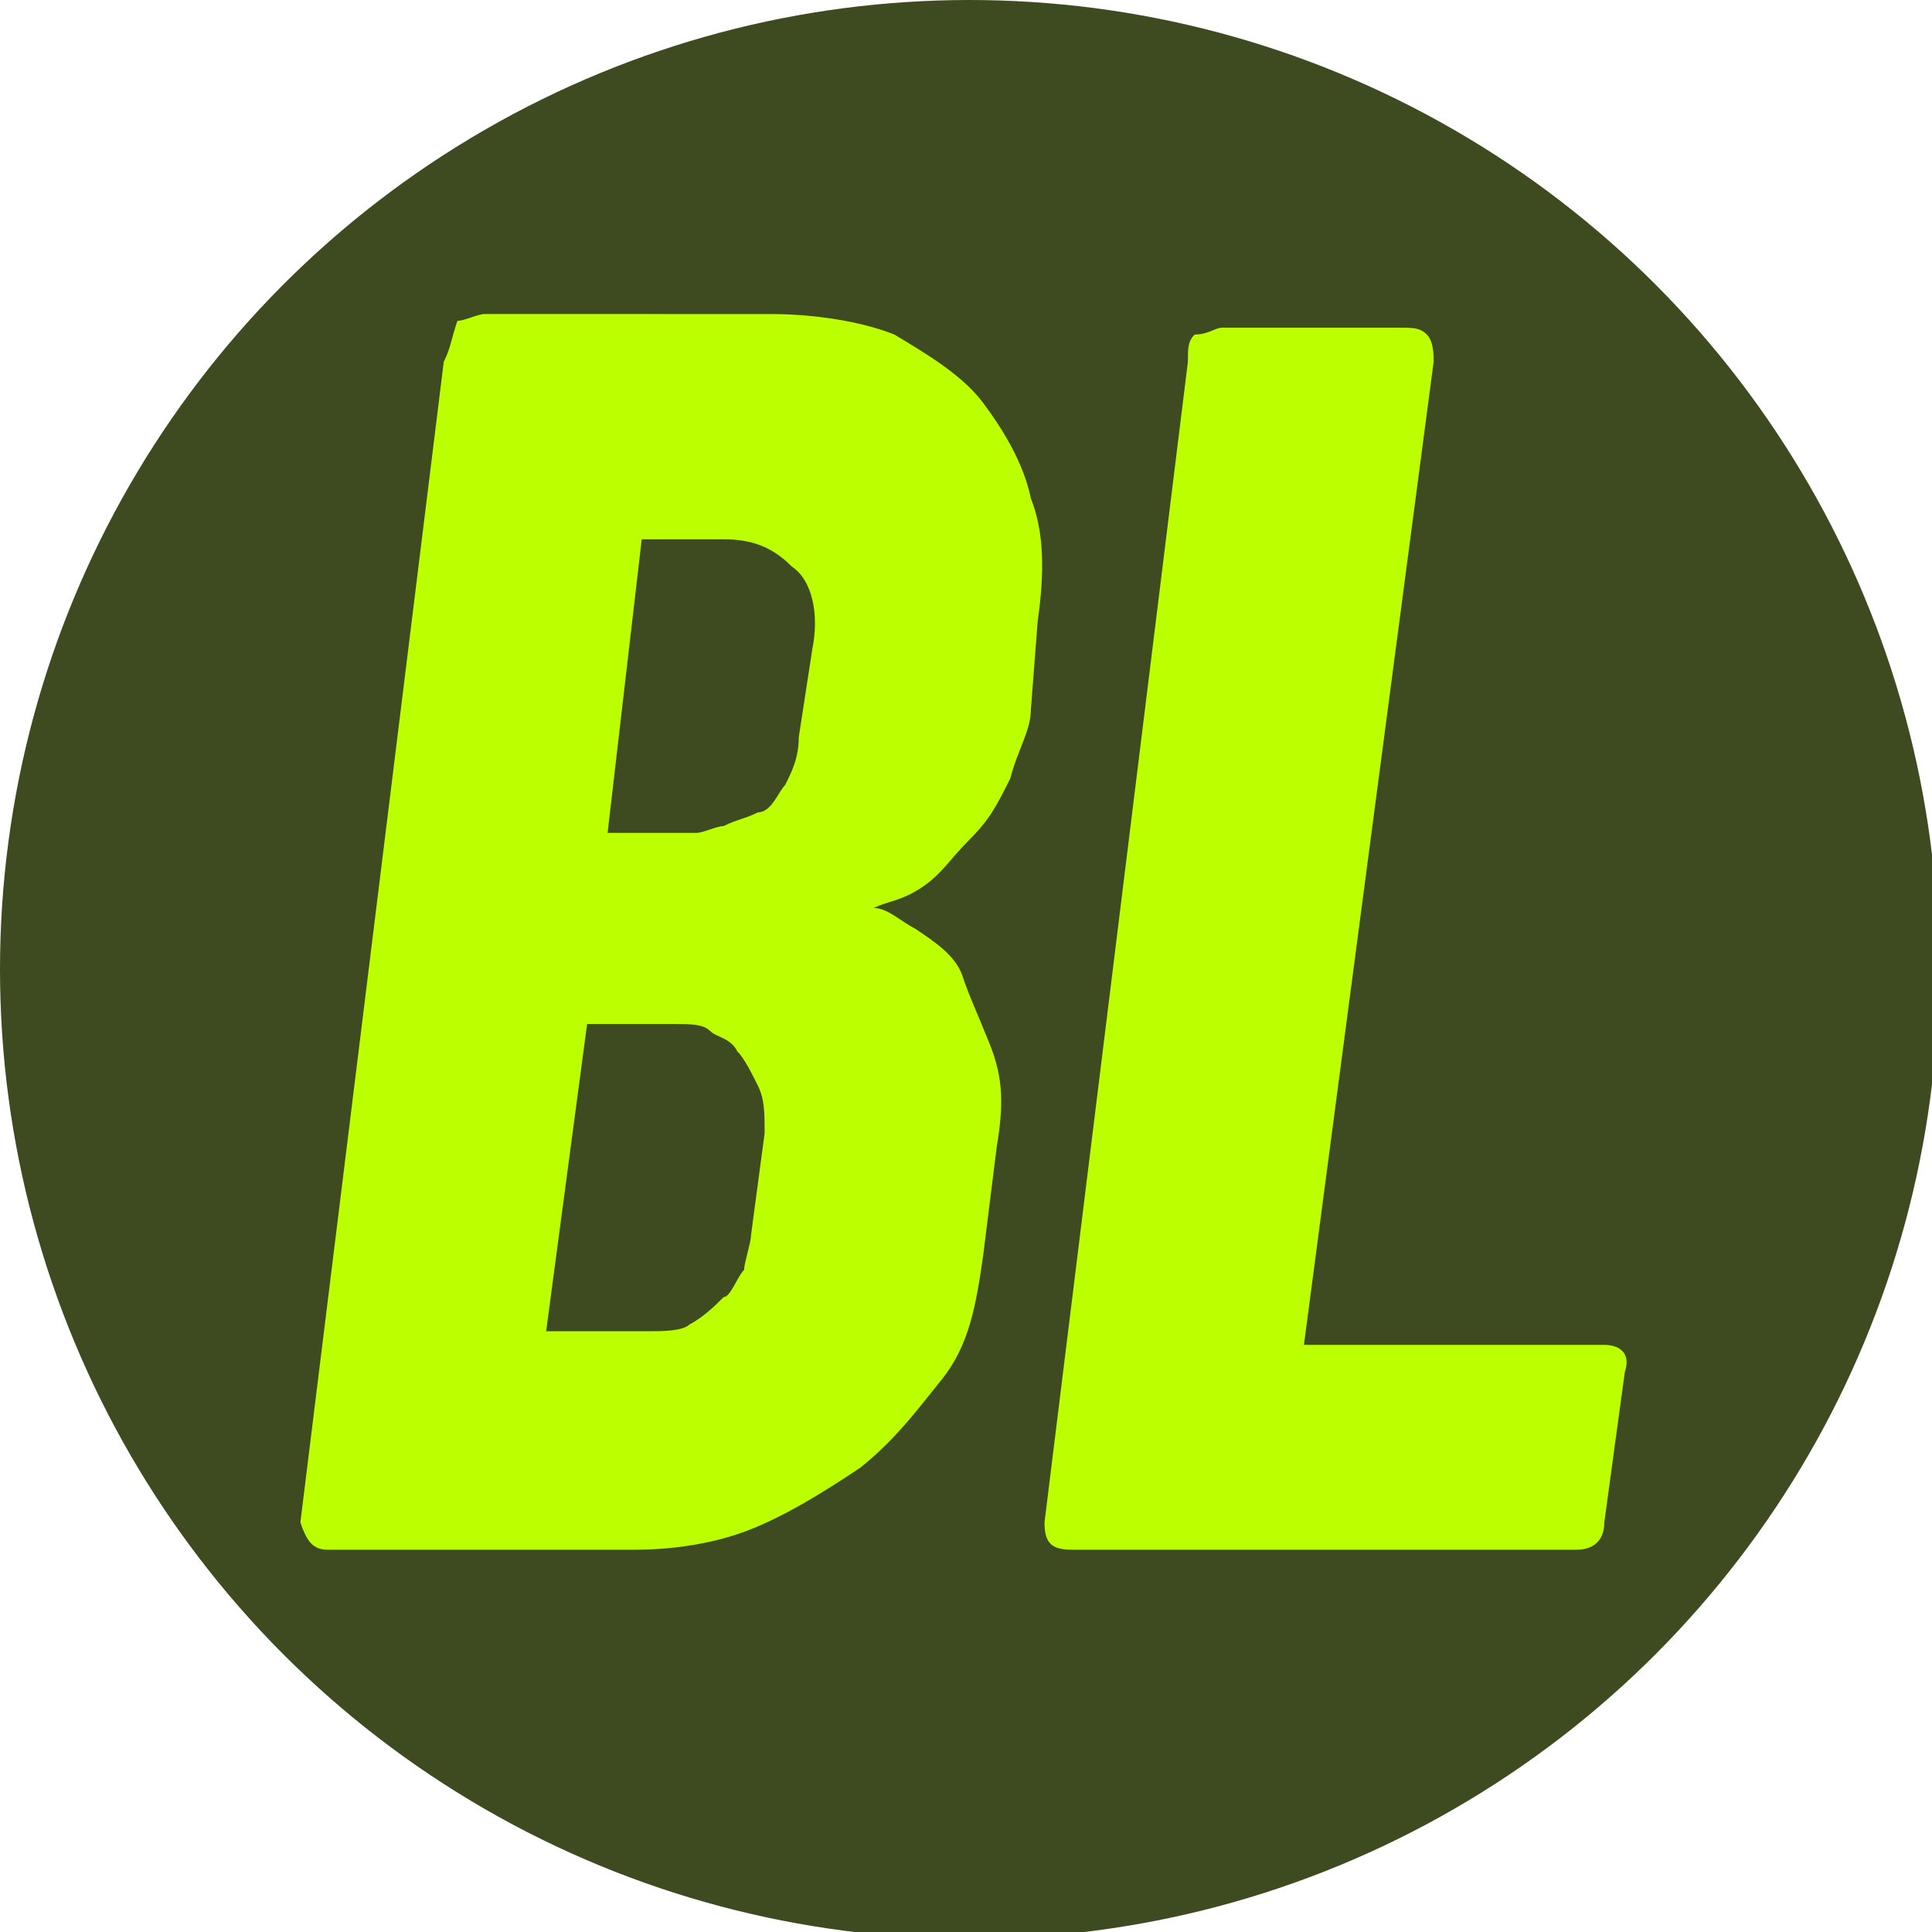
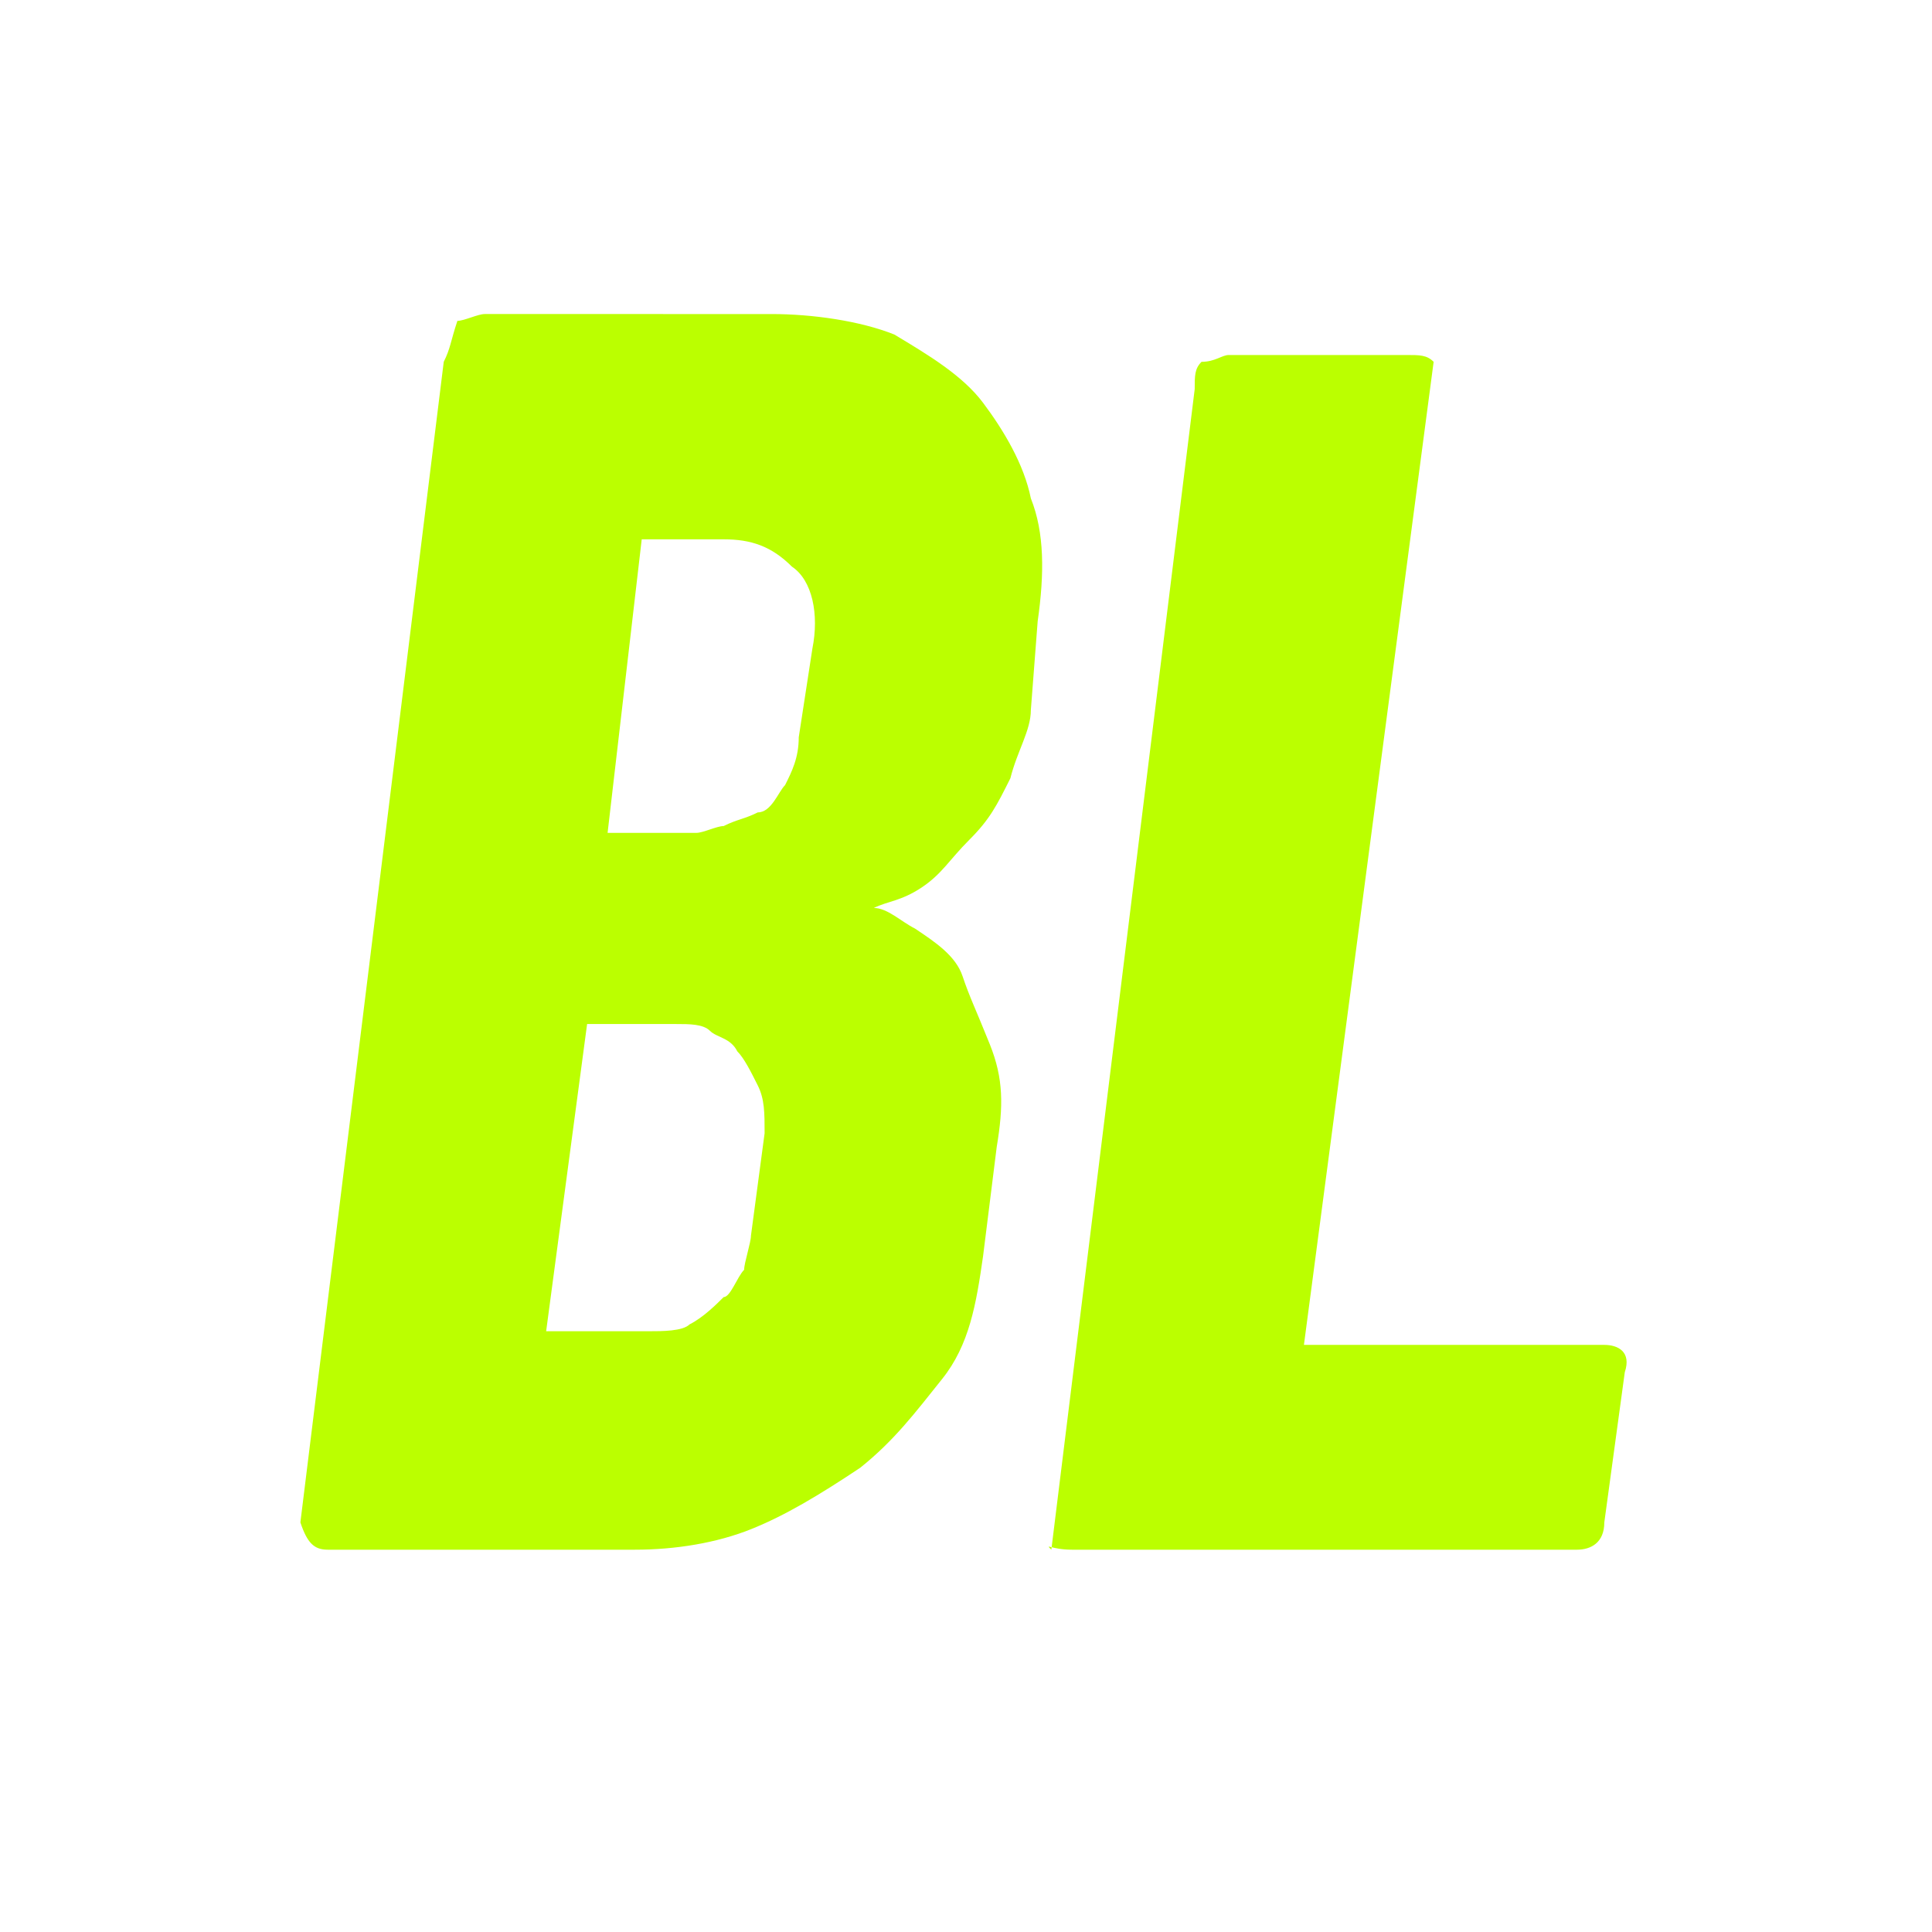
<svg xmlns="http://www.w3.org/2000/svg" version="1.1" id="Layer_1" x="0px" y="0px" viewBox="0 0 28.3 28.3" style="enable-background:new 0 0 28.3 28.3;" xml:space="preserve">
  <style type="text/css">
	.st0{fill:#3E4A1F;}
	.st1{fill:#BBFF00;}
</style>
-   <circle class="st0" cx="14.2" cy="14.2" r="14.2" />
  <g>
    <g id="XMLID_00000135688386835035815960000007008179223959625660_">
      <path class="st1" d="M4.8,22.7h4.5c0.6,0,1.2-0.1,1.7-0.3c0.5-0.2,1-0.5,1.6-0.9c0.5-0.4,0.8-0.8,1.2-1.3c0.4-0.5,0.5-1.1,0.6-1.8    l0.2-1.6c0.1-0.6,0.1-1-0.1-1.5s-0.3-0.7-0.4-1s-0.4-0.5-0.7-0.7c-0.2-0.1-0.4-0.3-0.6-0.3c0.2-0.1,0.4-0.1,0.7-0.3    s0.4-0.4,0.7-0.7s0.4-0.5,0.6-0.9c0.1-0.4,0.3-0.7,0.3-1l0.1-1.3c0.1-0.7,0.1-1.3-0.1-1.8c-0.1-0.5-0.4-1-0.7-1.4    c-0.3-0.4-0.8-0.7-1.3-1c-0.5-0.2-1.2-0.3-1.8-0.3H7.1c-0.1,0-0.3,0.1-0.4,0.1C6.6,5,6.6,5.1,6.5,5.3l-2.1,17    C4.5,22.6,4.6,22.7,4.8,22.7z M9.4,7.9h1.2c0.4,0,0.7,0.1,1,0.4C11.9,8.5,12,9,11.9,9.5l-0.2,1.3c0,0.3-0.1,0.5-0.2,0.7    c-0.1,0.1-0.2,0.4-0.4,0.4c-0.2,0.1-0.3,0.1-0.5,0.2c-0.1,0-0.3,0.1-0.4,0.1H8.9L9.4,7.9z M8.6,15h1.3c0.2,0,0.4,0,0.5,0.1    s0.3,0.1,0.4,0.3c0.1,0.1,0.2,0.3,0.3,0.5c0.1,0.2,0.1,0.4,0.1,0.7L11,18.1c0,0.1-0.1,0.4-0.1,0.5c-0.1,0.1-0.2,0.4-0.3,0.4    c-0.1,0.1-0.3,0.3-0.5,0.4c-0.1,0.1-0.4,0.1-0.6,0.1H8L8.6,15z" />
    </g>
    <g>
-       <path class="st1" d="M15.7,22.7h7.4c0.2,0,0.4-0.1,0.4-0.4l0.3-2.2c0.1-0.3-0.1-0.4-0.3-0.4h-4.4L21,5.3c0-0.1,0-0.3-0.1-0.4    c-0.1-0.1-0.2-0.1-0.4-0.1h-2.6c-0.1,0-0.2,0.1-0.4,0.1c-0.1,0.1-0.1,0.2-0.1,0.4l-2.1,17C15.3,22.6,15.4,22.7,15.7,22.7z" />
+       <path class="st1" d="M15.7,22.7h7.4c0.2,0,0.4-0.1,0.4-0.4l0.3-2.2c0.1-0.3-0.1-0.4-0.3-0.4h-4.4L21,5.3c-0.1-0.1-0.2-0.1-0.4-0.1h-2.6c-0.1,0-0.2,0.1-0.4,0.1c-0.1,0.1-0.1,0.2-0.1,0.4l-2.1,17C15.3,22.6,15.4,22.7,15.7,22.7z" />
    </g>
  </g>
</svg>